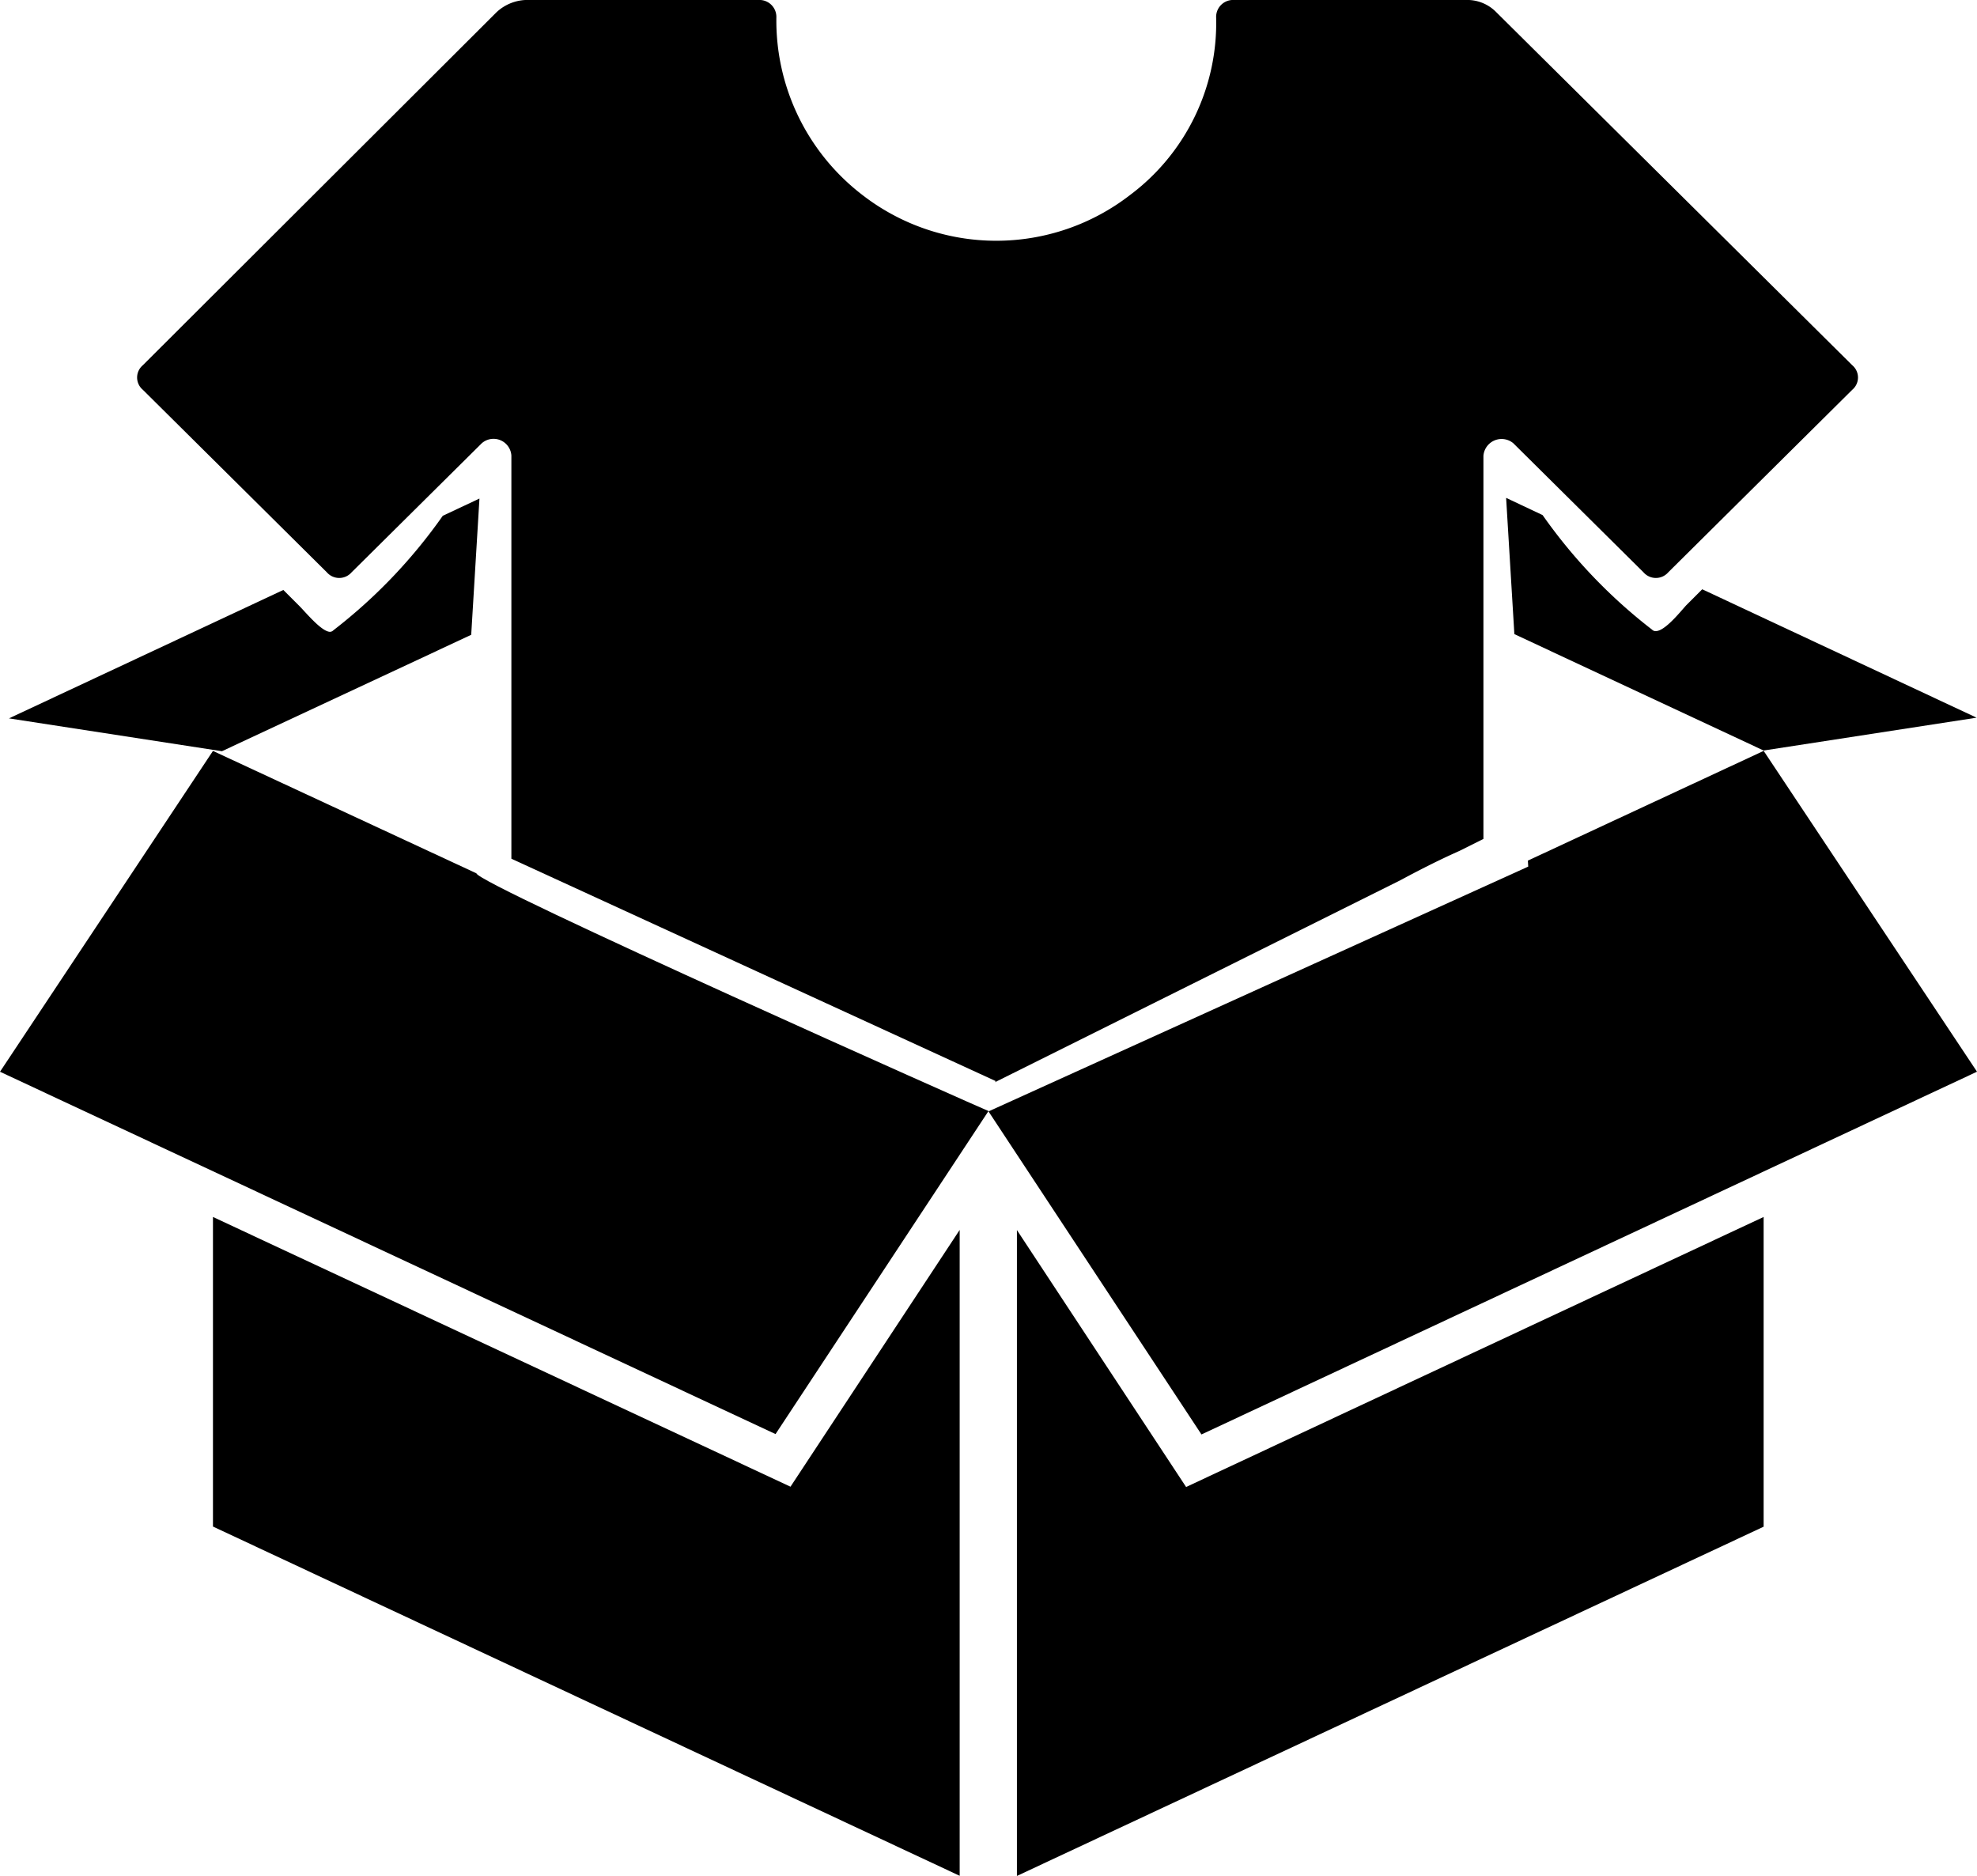
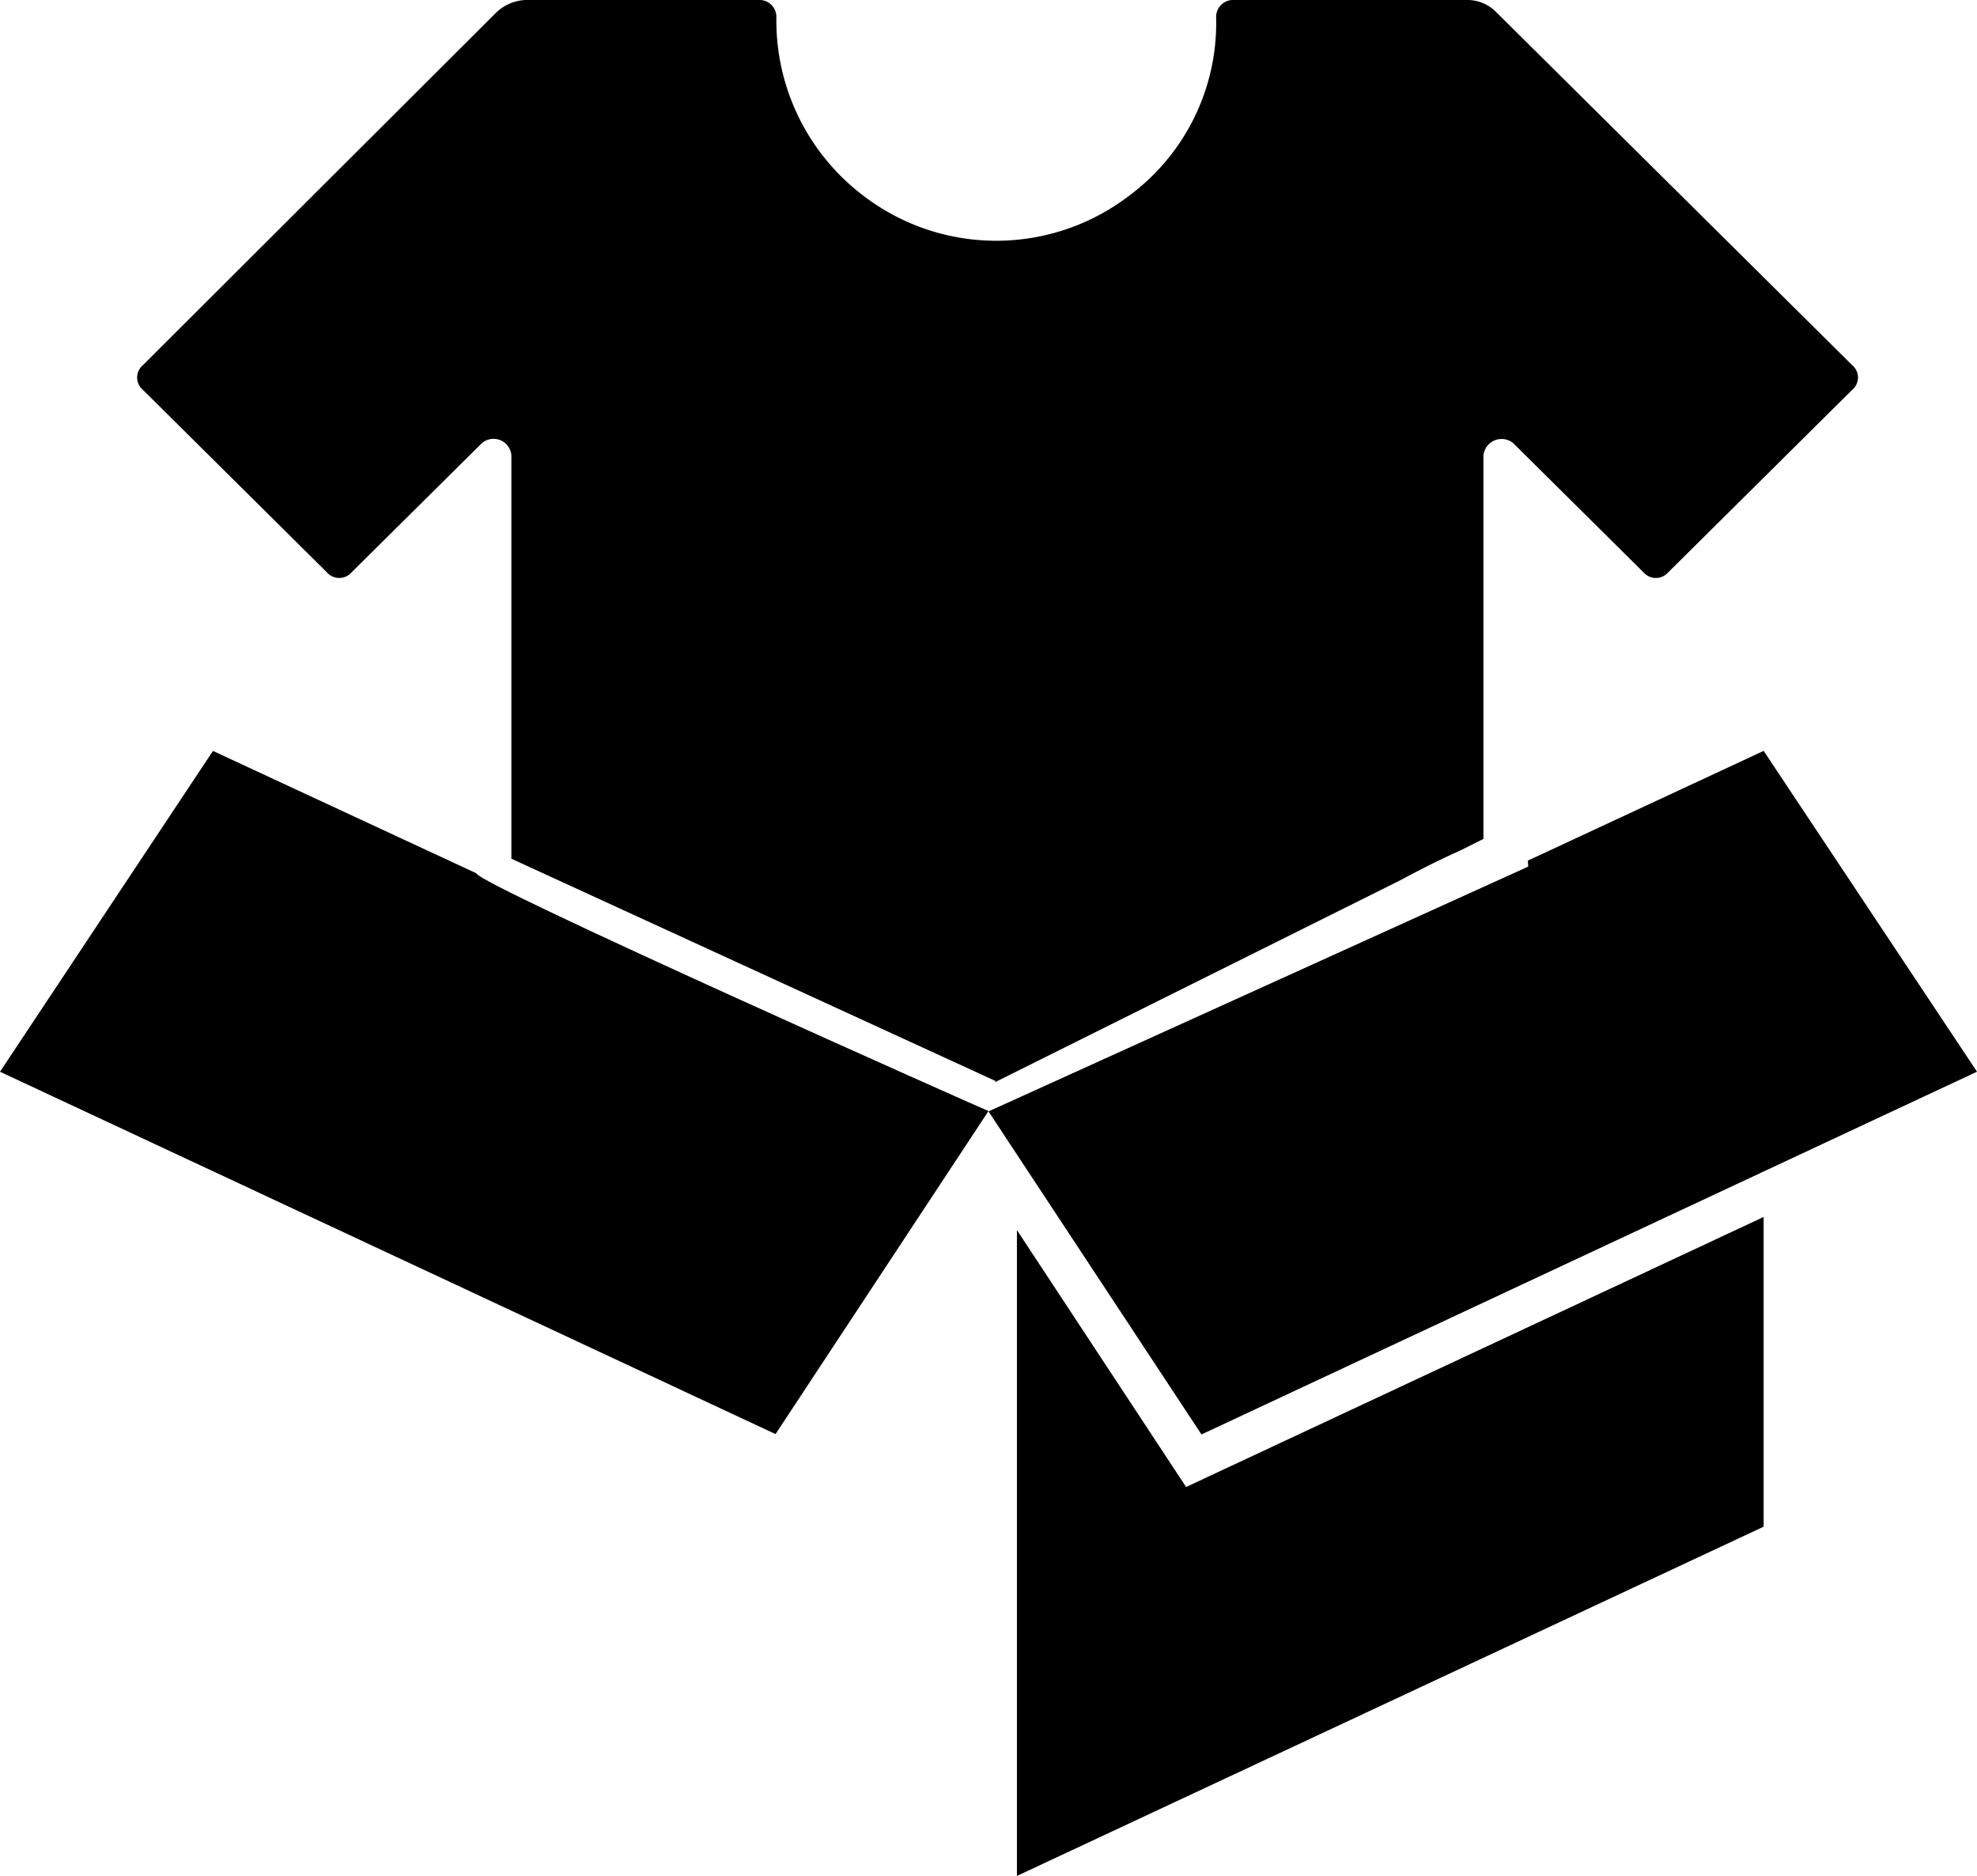
<svg xmlns="http://www.w3.org/2000/svg" width="54.186" height="51.406" viewBox="0 0 54.186 51.406">
  <g transform="translate(-624 -1001.594)">
    <path d="M-16.517,437.606l.01.164L-31.3,444.479l5.837,8.853,21.256-9.941-5.847-8.792Z" transform="translate(682.393 587.573)" />
-     <path d="M111.1,370.652a.132.132,0,0,1-.1-.041,14.453,14.453,0,0,1-3-3.139L107,367l.226,3.734,6.832,3.19,5.837-.9-7.52-3.519-.441.441C111.76,370.139,111.35,370.652,111.1,370.652Z" transform="translate(558.28 648.238)" />
-     <path d="M-238.5,559.1v8.484l20.466,9.571v-17.7l-4.637,7.037Z" transform="translate(868.337 475.845)" />
    <path d="M-23.7,559.459v17.7l20.466-9.571V559.1l-15.829,7.4Z" transform="translate(675.572 475.845)" />
    <path d="M-282.341,437.955l-7.222-3.355-5.837,8.792,21.256,9.93,5.837-8.853C-268.307,444.479-282.341,438.242-282.341,437.955Z" transform="translate(919.4 587.573)" />
-     <path d="M-285.039,370.144l-.441-.441-7.52,3.519,5.837.9,6.832-3.19.226-3.734-1.005.472a14.454,14.454,0,0,1-3,3.139.132.132,0,0,1-.1.041C-284.444,370.832-284.865,370.319-285.039,370.144Z" transform="translate(917.246 648.059)" />
    <g transform="translate(627.755 1001.594)">
      <path d="M-221.079,246.146l3.57,3.539a.449.449,0,0,0,.677,0l5.047-5.006a.438.438,0,0,0,0-.667l-9.756-9.674a1.112,1.112,0,0,0-.81-.339h-6.4a.464.464,0,0,0-.472.472,5.887,5.887,0,0,1-2.359,4.873,5.99,5.99,0,0,1-7.335,0,6.021,6.021,0,0,1-2.359-4.873.464.464,0,0,0-.472-.472h-6.391a1.246,1.246,0,0,0-.81.339l-9.694,9.674a.438.438,0,0,0,0,.667l5.047,5.006a.449.449,0,0,0,.677,0l3.57-3.539a.49.49,0,0,1,.81.339v11.048l13.275,6.094-.021.031,11.1-5.529c.533-.287,1.077-.564,1.631-.81l.657-.328v-10.5A.5.5,0,0,1-221.079,246.146Z" transform="translate(258.8 -234)" />
    </g>
  </g>
</svg>